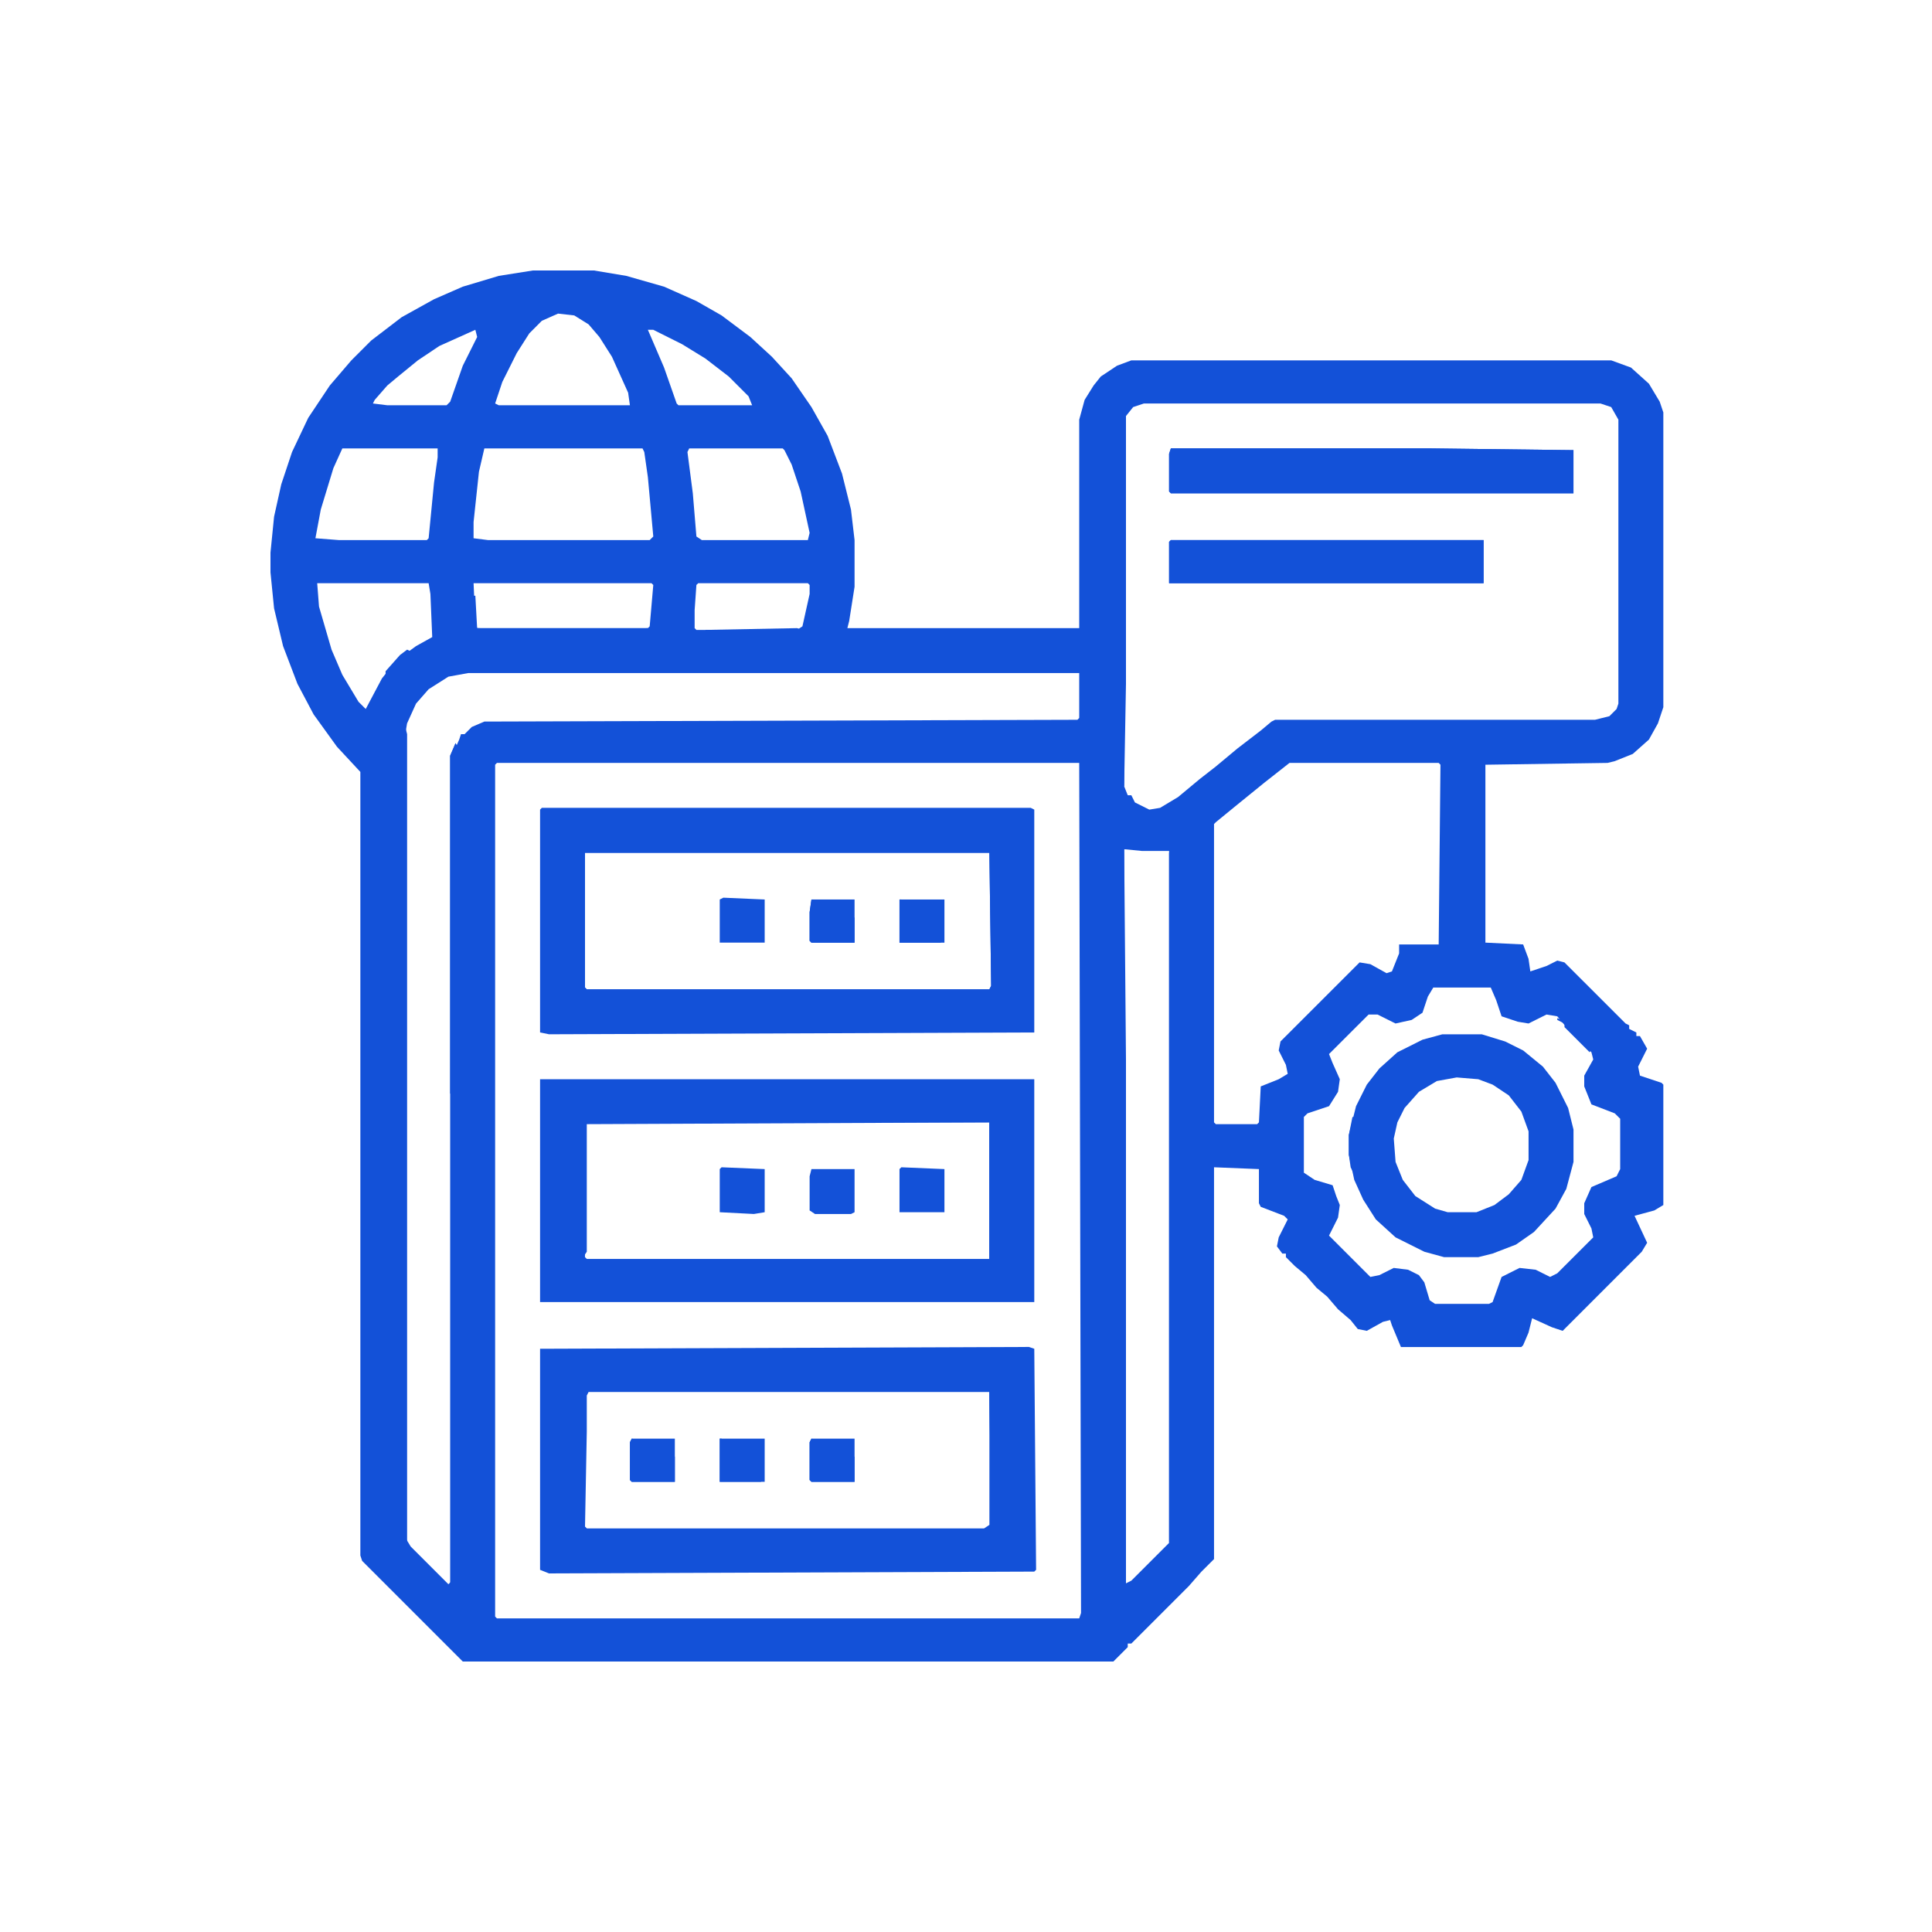
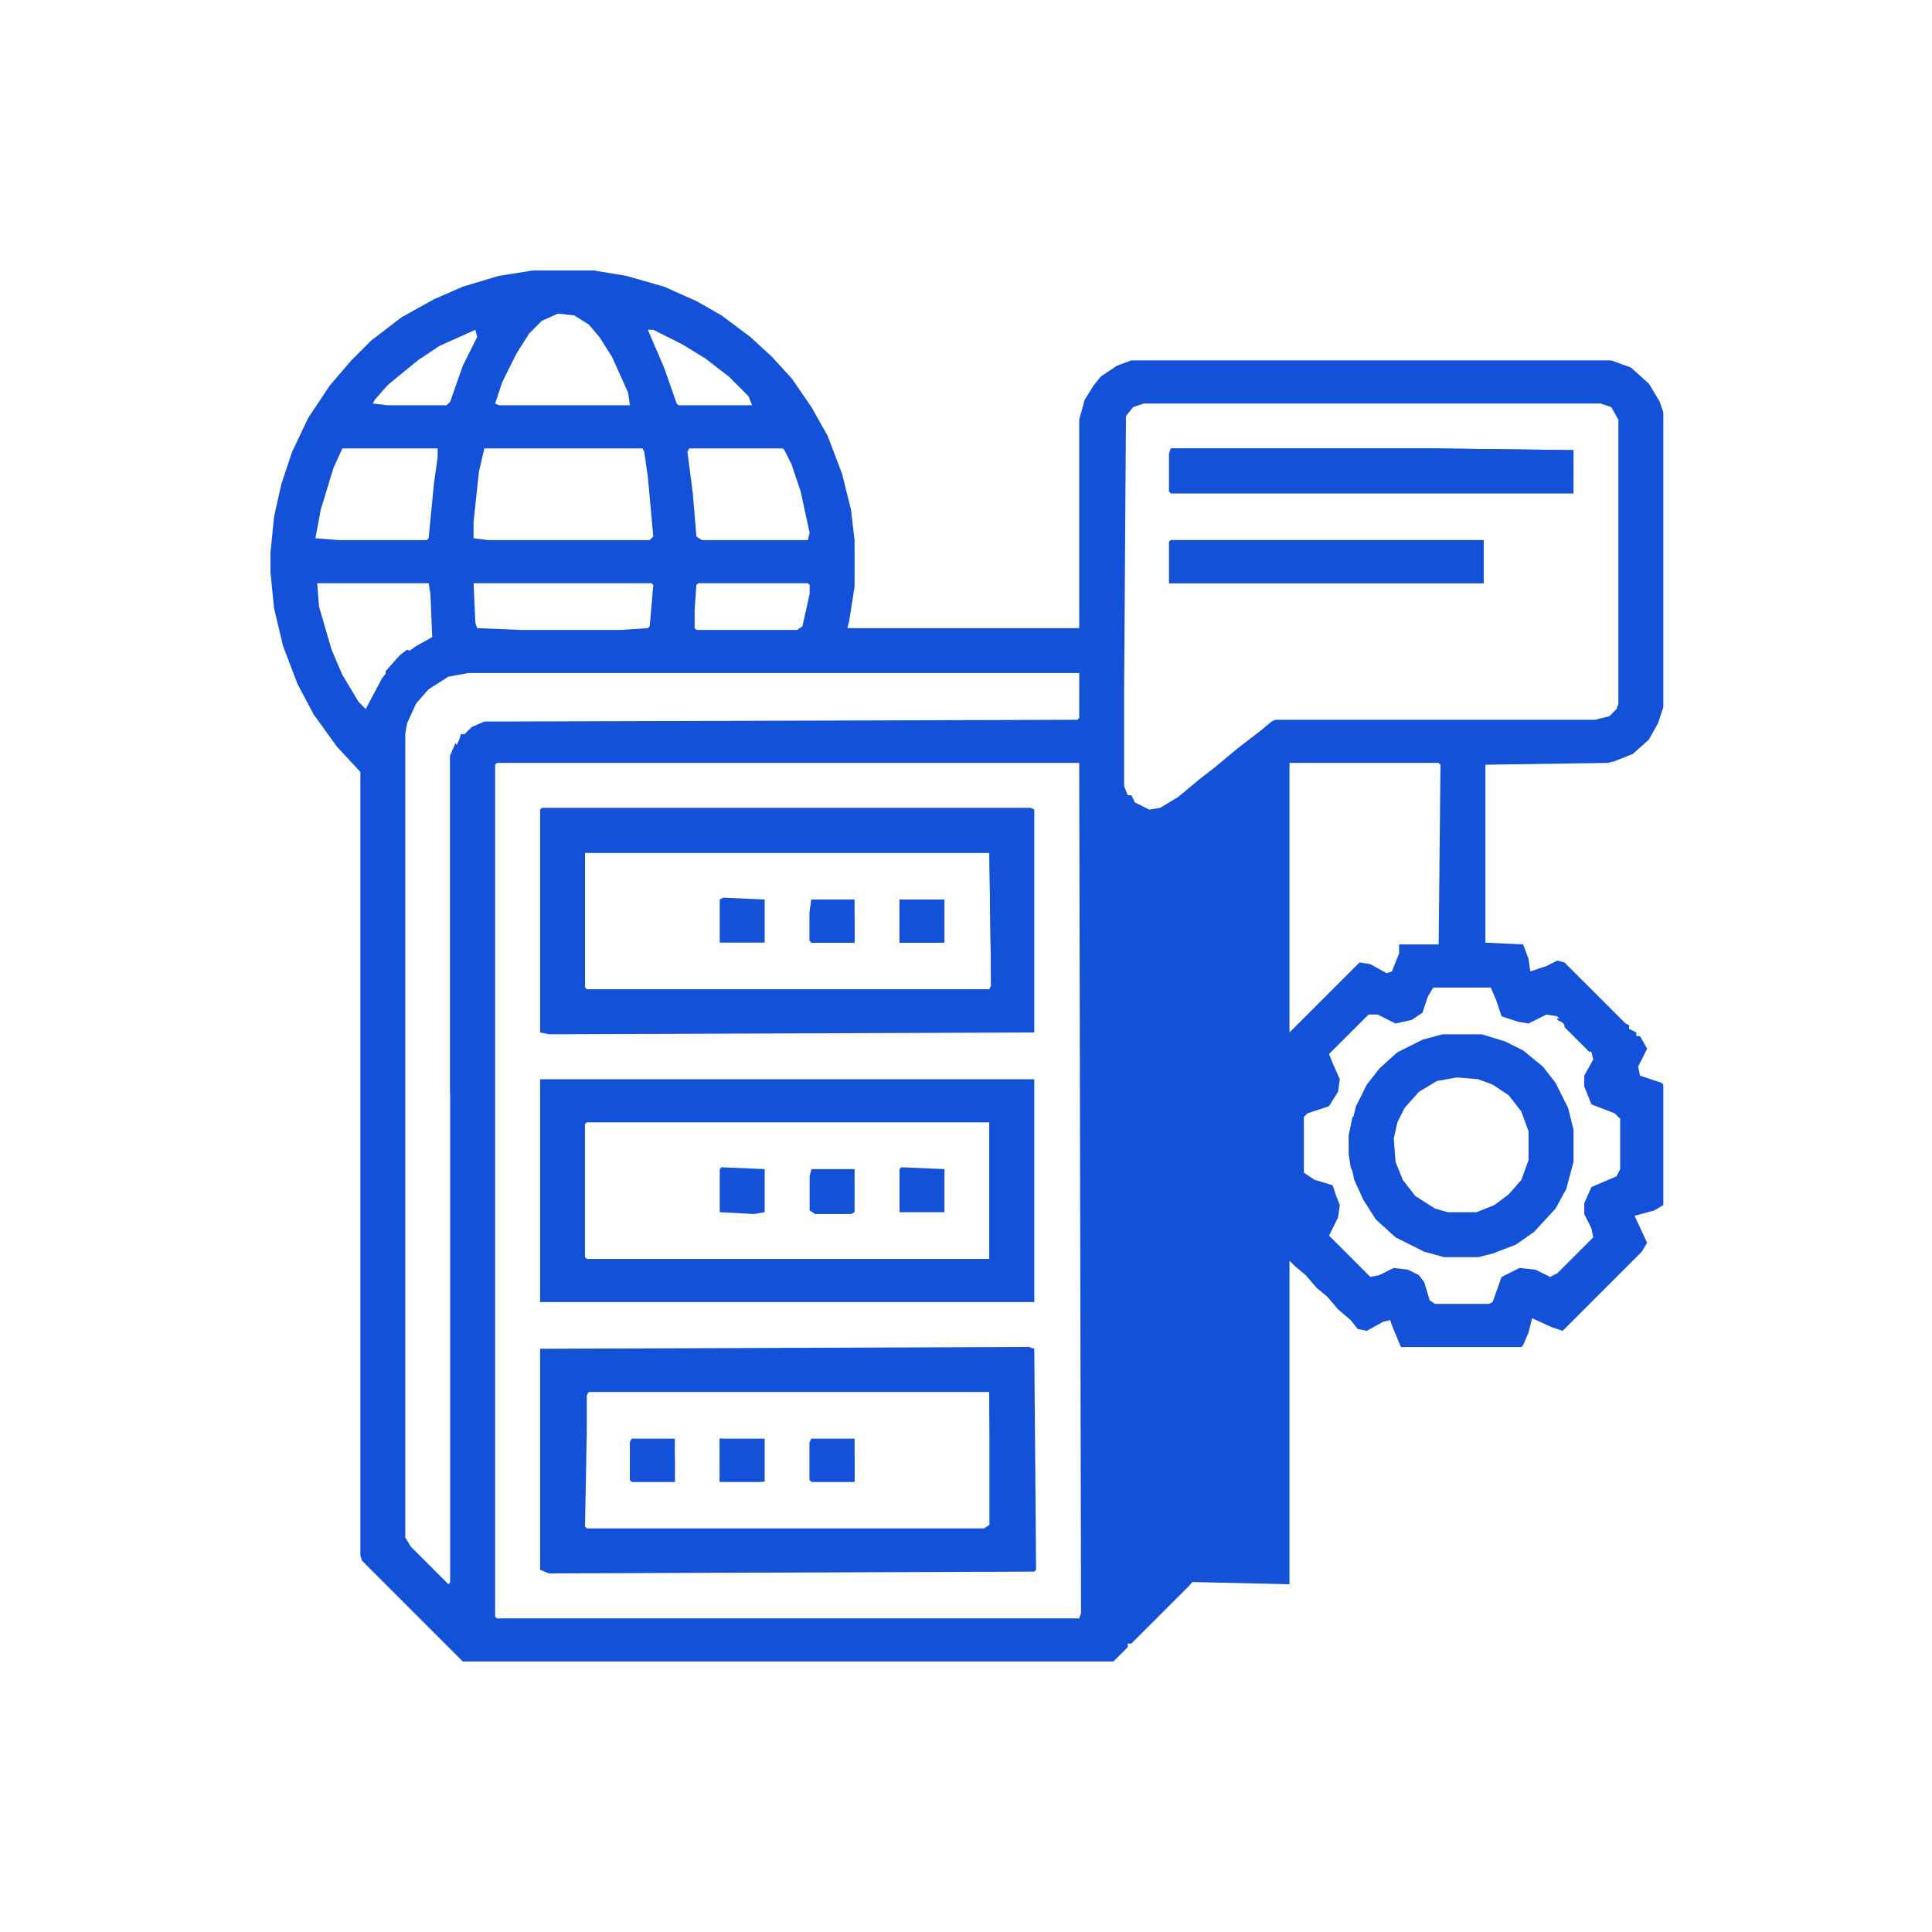
<svg xmlns="http://www.w3.org/2000/svg" width="50" height="50" viewBox="0 0 50 50" fill="none">
-   <path d="M13.791 7H15.372L16.209 7.14L17.186 7.419L18.023 7.791L18.674 8.163L19.419 8.721L19.977 9.233L20.488 9.791L21 10.535L21.419 11.279L21.791 12.256L22.023 13.186L22.116 13.977V15.186L21.977 16.07L21.93 16.256H27.93V10.861L28.07 10.349L28.302 9.977L28.488 9.744L28.907 9.465L29.279 9.326H41.698L42.209 9.512L42.674 9.93L42.953 10.395L43.047 10.674V18.302L42.907 18.721L42.674 19.14L42.256 19.512L41.791 19.698L41.605 19.744L38.442 19.791V24.395L39.419 24.442L39.558 24.814L39.605 25.14L40.023 25L40.302 24.86L40.488 24.907L42.07 26.488L42.163 26.535V26.628L42.349 26.721V26.814H42.442L42.628 27.14L42.395 27.605L42.442 27.837L43 28.023L43.047 28.07V31.186L42.814 31.326L42.302 31.465L42.628 32.163L42.488 32.395L40.442 34.442L40.163 34.349L39.651 34.116L39.558 34.488L39.419 34.814L39.372 34.861H36.256L36.023 34.302L35.977 34.163L35.791 34.209L35.372 34.442L35.139 34.395L34.953 34.163L34.628 33.884L34.349 33.558L34.07 33.326L33.791 33L33.512 32.767L33.279 32.535V32.442H33.186L33.047 32.256L33.093 32.023L33.326 31.558L33.233 31.465L32.628 31.233L32.581 31.14V30.256L31.419 30.209V40.349L31.093 40.674L30.767 41.047L29.279 42.535H29.186V42.628L28.814 43H11.977L9.372 40.395L9.326 40.256V19.977L8.721 19.326L8.116 18.488L7.698 17.698L7.326 16.721L7.093 15.744L7 14.814V14.302L7.093 13.372L7.279 12.535L7.558 11.698L7.977 10.814L8.535 9.977L9.093 9.326L9.605 8.814L10.395 8.209L11.233 7.744L11.977 7.419L12.907 7.14L13.791 7ZM14.442 8.116L14.023 8.302L13.698 8.628L13.372 9.14L13 9.884L12.814 10.442L12.907 10.488H16.302L16.256 10.163L15.837 9.233L15.512 8.721L15.233 8.395L14.861 8.163L14.442 8.116ZM16.767 8.535L17.186 9.512L17.512 10.442L17.558 10.488H19.465L19.372 10.256L18.86 9.744L18.256 9.279L17.651 8.907L16.907 8.535H16.767ZM12.302 8.535L11.372 8.953L10.814 9.326L10.302 9.744L10.023 9.977L9.698 10.349L9.651 10.442L10.023 10.488H11.558L11.651 10.395L11.977 9.465L12.349 8.721L12.302 8.535ZM29.605 10.442L29.326 10.535L29.14 10.767L29.093 17.698V20.349L29.186 20.581H29.279L29.372 20.767L29.744 20.953L30.023 20.907L30.488 20.628L31.047 20.163L31.465 19.837L32.023 19.372L32.628 18.907L32.907 18.674L33 18.628H41.279L41.651 18.535L41.837 18.349L41.884 18.209V10.861L41.698 10.535L41.419 10.442H29.605ZM8.86 11.605L8.628 12.116L8.302 13.186L8.163 13.93L8.767 13.977H11.046L11.093 13.93L11.233 12.488L11.326 11.837V11.605H8.86ZM12.535 11.605L12.395 12.209L12.256 13.512V13.93L12.628 13.977H16.814L16.907 13.884L16.767 12.349L16.674 11.698L16.628 11.605H12.535ZM17.837 11.605L17.791 11.698L17.93 12.767L18.023 13.884L18.163 13.977H20.907L20.953 13.791L20.721 12.721L20.488 12.023L20.302 11.651L20.256 11.605H17.837ZM8.209 15.093L8.256 15.698L8.581 16.814L8.86 17.465L9.279 18.163L9.465 18.349L9.884 17.558L10.256 17.093L10.767 16.721L11.186 16.488L11.139 15.372L11.093 15.093H8.209ZM12.256 15.093L12.302 16.116L12.349 16.256L13.465 16.302H16.07L16.767 16.256L16.814 16.209L16.907 15.139L16.86 15.093H12.256ZM18.07 15.093L18.023 15.139L17.977 15.791V16.256L18.023 16.302H20.628L20.767 16.209L20.953 15.372V15.139L20.907 15.093H18.07ZM12.116 17.419L11.605 17.512L11.093 17.837L10.767 18.209L10.535 18.721L10.488 19V39.791L10.628 40.023L11.605 41L11.698 40.907V19.558L11.884 19.14L11.93 19H12.023L12.209 18.814L12.535 18.674L27.884 18.628L27.93 18.581V17.419H12.116ZM12.861 19.744L12.814 19.791V41.837L12.861 41.884H27.93L27.977 41.744L27.93 19.744H12.861ZM33.372 19.744L32.721 20.256L31.977 20.86L31.465 21.279L31.419 21.326V29.047L31.465 29.093H32.535L32.581 29.047L32.628 28.116L33.093 27.93L33.326 27.791L33.279 27.558L33.093 27.186L33.139 26.953L35.186 24.907L35.465 24.953L35.884 25.186L36.023 25.14L36.209 24.674V24.442H37.233L37.279 19.791L37.233 19.744H33.372ZM29.093 21.977V41L29.279 40.907L30.256 39.93V22.023H29.558L29.093 21.977ZM37.093 25.558L36.953 25.791L36.814 26.209L36.535 26.395L36.116 26.488L35.651 26.256H35.419L34.395 27.279L34.488 27.512L34.674 27.93L34.628 28.256L34.395 28.628L33.837 28.814L33.744 28.907V30.349L34.023 30.535L34.488 30.674L34.581 30.953L34.674 31.186L34.628 31.512L34.395 31.977L35.465 33.047L35.698 33L36.07 32.814L36.442 32.861L36.721 33L36.861 33.186L37 33.651L37.139 33.744H38.535L38.628 33.698L38.861 33.047L39.326 32.814L39.744 32.861L40.116 33.047L40.302 32.953L41.233 32.023L41.186 31.791L41 31.419V31.14L41.186 30.721L41.837 30.442L41.93 30.256V28.953L41.791 28.814L41.186 28.581L41 28.116V27.837L41.233 27.419L41.186 27.233L40.535 26.581L40.302 26.302L40.023 26.256L39.558 26.488L39.279 26.442L38.861 26.302L38.721 25.884L38.581 25.558H37.093Z" fill="#1351D8" />
+   <path d="M13.791 7H15.372L16.209 7.14L17.186 7.419L18.023 7.791L18.674 8.163L19.419 8.721L19.977 9.233L20.488 9.791L21 10.535L21.419 11.279L21.791 12.256L22.023 13.186L22.116 13.977V15.186L21.977 16.07L21.93 16.256H27.93V10.861L28.07 10.349L28.302 9.977L28.488 9.744L28.907 9.465L29.279 9.326H41.698L42.209 9.512L42.674 9.93L42.953 10.395L43.047 10.674V18.302L42.907 18.721L42.674 19.14L42.256 19.512L41.791 19.698L41.605 19.744L38.442 19.791V24.395L39.419 24.442L39.558 24.814L39.605 25.14L40.023 25L40.302 24.86L40.488 24.907L42.07 26.488L42.163 26.535V26.628L42.349 26.721V26.814H42.442L42.628 27.14L42.395 27.605L42.442 27.837L43 28.023L43.047 28.07V31.186L42.814 31.326L42.302 31.465L42.628 32.163L42.488 32.395L40.442 34.442L40.163 34.349L39.651 34.116L39.558 34.488L39.419 34.814L39.372 34.861H36.256L36.023 34.302L35.977 34.163L35.791 34.209L35.372 34.442L35.139 34.395L34.953 34.163L34.628 33.884L34.349 33.558L34.07 33.326L33.791 33L33.512 32.767L33.279 32.535V32.442H33.186L33.047 32.256L33.093 32.023L33.326 31.558L33.233 31.465L32.628 31.233L32.581 31.14V30.256L31.419 30.209V40.349L31.093 40.674L30.767 41.047L29.279 42.535H29.186V42.628L28.814 43H11.977L9.372 40.395L9.326 40.256V19.977L8.721 19.326L8.116 18.488L7.698 17.698L7.326 16.721L7.093 15.744L7 14.814V14.302L7.093 13.372L7.279 12.535L7.558 11.698L7.977 10.814L8.535 9.977L9.093 9.326L9.605 8.814L10.395 8.209L11.233 7.744L11.977 7.419L12.907 7.14L13.791 7ZM14.442 8.116L14.023 8.302L13.698 8.628L13.372 9.14L13 9.884L12.814 10.442L12.907 10.488H16.302L16.256 10.163L15.837 9.233L15.512 8.721L15.233 8.395L14.861 8.163L14.442 8.116ZM16.767 8.535L17.186 9.512L17.512 10.442L17.558 10.488H19.465L19.372 10.256L18.86 9.744L18.256 9.279L17.651 8.907L16.907 8.535H16.767ZM12.302 8.535L11.372 8.953L10.814 9.326L10.302 9.744L10.023 9.977L9.698 10.349L9.651 10.442L10.023 10.488H11.558L11.651 10.395L11.977 9.465L12.349 8.721L12.302 8.535ZM29.605 10.442L29.326 10.535L29.14 10.767L29.093 17.698V20.349L29.186 20.581H29.279L29.372 20.767L29.744 20.953L30.023 20.907L30.488 20.628L31.047 20.163L31.465 19.837L32.023 19.372L32.628 18.907L32.907 18.674L33 18.628H41.279L41.651 18.535L41.837 18.349L41.884 18.209V10.861L41.698 10.535L41.419 10.442H29.605ZM8.86 11.605L8.628 12.116L8.302 13.186L8.163 13.93L8.767 13.977H11.046L11.093 13.93L11.233 12.488L11.326 11.837V11.605H8.86ZM12.535 11.605L12.395 12.209L12.256 13.512V13.93L12.628 13.977H16.814L16.907 13.884L16.767 12.349L16.674 11.698L16.628 11.605H12.535ZM17.837 11.605L17.791 11.698L17.93 12.767L18.023 13.884L18.163 13.977H20.907L20.953 13.791L20.721 12.721L20.488 12.023L20.302 11.651L20.256 11.605H17.837ZM8.209 15.093L8.256 15.698L8.581 16.814L8.86 17.465L9.279 18.163L9.465 18.349L9.884 17.558L10.256 17.093L10.767 16.721L11.186 16.488L11.139 15.372L11.093 15.093H8.209ZM12.256 15.093L12.302 16.116L12.349 16.256L13.465 16.302H16.07L16.767 16.256L16.814 16.209L16.907 15.139L16.86 15.093H12.256ZM18.07 15.093L18.023 15.139L17.977 15.791V16.256L18.023 16.302H20.628L20.767 16.209L20.953 15.372V15.139L20.907 15.093H18.07ZM12.116 17.419L11.605 17.512L11.093 17.837L10.767 18.209L10.535 18.721L10.488 19V39.791L10.628 40.023L11.605 41L11.698 40.907V19.558L11.884 19.14L11.93 19H12.023L12.209 18.814L12.535 18.674L27.884 18.628L27.93 18.581V17.419H12.116ZM12.861 19.744L12.814 19.791V41.837L12.861 41.884H27.93L27.977 41.744L27.93 19.744H12.861ZM33.372 19.744L32.721 20.256L31.977 20.86L31.465 21.279L31.419 21.326V29.047L31.465 29.093H32.535L32.581 29.047L32.628 28.116L33.093 27.93L33.326 27.791L33.279 27.558L33.093 27.186L33.139 26.953L35.186 24.907L35.465 24.953L35.884 25.186L36.023 25.14L36.209 24.674V24.442H37.233L37.279 19.791L37.233 19.744H33.372ZV41L29.279 40.907L30.256 39.93V22.023H29.558L29.093 21.977ZM37.093 25.558L36.953 25.791L36.814 26.209L36.535 26.395L36.116 26.488L35.651 26.256H35.419L34.395 27.279L34.488 27.512L34.674 27.93L34.628 28.256L34.395 28.628L33.837 28.814L33.744 28.907V30.349L34.023 30.535L34.488 30.674L34.581 30.953L34.674 31.186L34.628 31.512L34.395 31.977L35.465 33.047L35.698 33L36.07 32.814L36.442 32.861L36.721 33L36.861 33.186L37 33.651L37.139 33.744H38.535L38.628 33.698L38.861 33.047L39.326 32.814L39.744 32.861L40.116 33.047L40.302 32.953L41.233 32.023L41.186 31.791L41 31.419V31.14L41.186 30.721L41.837 30.442L41.93 30.256V28.953L41.791 28.814L41.186 28.581L41 28.116V27.837L41.233 27.419L41.186 27.233L40.535 26.581L40.302 26.302L40.023 26.256L39.558 26.488L39.279 26.442L38.861 26.302L38.721 25.884L38.581 25.558H37.093Z" fill="#1351D8" />
  <path d="M14.023 20.906H26.674L26.767 20.953V26.72L14.209 26.767L13.977 26.72V20.953L14.023 20.906ZM15.139 22.069V25.557L15.186 25.604H25.605L25.651 25.511L25.605 22.069H15.139Z" fill="#1351D8" />
  <path d="M26.628 34.859L26.767 34.906L26.814 40.627L26.767 40.673L14.209 40.72L13.977 40.627V34.906L26.628 34.859ZM15.186 36.022L15.139 36.115V39.511L15.186 39.557H25.558L25.651 39.464L25.605 36.022H15.186Z" fill="#1351D8" />
  <path d="M13.977 27.93H26.767V33.697H13.977V27.93ZM15.186 29.046L15.139 29.093V32.534L15.186 32.581H25.605V29.046H15.186Z" fill="#1351D8" />
  <path d="M37.327 26.768H38.35L38.955 26.954L39.42 27.186L39.931 27.605L40.257 28.023L40.583 28.675L40.722 29.233V30.07L40.536 30.768L40.257 31.279L39.699 31.884L39.234 32.209L38.629 32.442L38.257 32.535H37.373L36.862 32.395L36.117 32.023L35.606 31.558L35.28 31.047L35.048 30.535L34.908 29.884V29.372L35.094 28.628L35.373 28.07L35.699 27.651L36.164 27.233L36.815 26.907L37.327 26.768ZM37.699 27.884L37.187 27.977L36.722 28.256L36.35 28.675L36.164 29.047L36.071 29.465L36.117 30.07L36.304 30.535L36.629 30.954L37.141 31.279L37.466 31.372H38.211L38.676 31.186L39.048 30.907L39.373 30.535L39.559 30.023V29.279L39.373 28.768L39.048 28.349L38.629 28.07L38.257 27.93L37.699 27.884Z" fill="#1351D8" />
  <path d="M30.302 11.604H37L40.721 11.65V12.766H30.302L30.256 12.72V11.743L30.302 11.604Z" fill="#1351D8" />
  <path d="M30.302 13.977H38.395V15.093H30.256V14.023L30.302 13.977Z" fill="#1351D8" />
  <path d="M11.79 19.232L11.836 19.325L11.79 19.791V40.674L11.743 41L11.65 41.046V19.558L11.79 19.232Z" fill="#1351D8" />
  <path d="M30.256 22.068H30.349L30.395 22.859V39.696L30.302 39.929H30.256V22.068Z" fill="#1351D8" />
  <path d="M15.14 22.023H25.651L25.698 22.07L25.744 23.186V25.419L25.651 25.651L24.861 25.698H16.256L15.14 25.651L15.047 25.512V22.489L15.093 22.07L15.14 22.023ZM15.14 22.07V25.558L15.186 25.605H25.605L25.651 25.512L25.605 22.07H15.14Z" fill="#1351D8" />
  <path d="M15.14 35.977H25.605L25.698 36.023L25.744 37.093V39.325L25.651 39.605L24.535 39.651H16.117L15.14 39.605L15.047 39.418V36.349L15.093 36.023L15.14 35.977ZM15.186 36.023L15.14 36.116V39.511L15.186 39.558H25.558L25.651 39.465L25.605 36.023H15.186Z" fill="#1351D8" />
-   <path d="M10.489 18.814L10.536 19V39.884H10.443L10.396 39.698V19.466L10.443 18.954L10.489 18.814Z" fill="#1351D8" />
  <path d="M30.302 11.604H37L40.721 11.65V12.766H30.302L30.256 12.72V11.743L30.302 11.604ZM30.721 11.697L30.349 11.743L30.302 12.673L30.349 12.72H40.675V11.743L40.628 11.697H30.721Z" fill="#1351D8" />
  <path d="M21 30.256H22.116V31.372L22.023 31.419H21.093L20.953 31.326V30.442L21 30.256Z" fill="#1351D8" />
  <path d="M18.674 30.209L19.79 30.256V31.372L19.511 31.418L18.627 31.372V30.256L18.674 30.209Z" fill="#1351D8" />
  <path d="M29.047 21.93L29.186 21.976H29.093L29.14 27.418V41.046H29.047L29 40.767V22.581L29.047 21.93Z" fill="#1351D8" />
  <path d="M23.326 30.209L24.442 30.256V31.372H23.279V30.256L23.326 30.209Z" fill="#1351D8" />
  <path d="M18.72 23.232L19.79 23.279V24.395H18.627V23.279L18.72 23.232Z" fill="#1351D8" />
  <path d="M18.627 37.232H19.79V38.349H18.627V37.232Z" fill="#1351D8" />
  <path d="M23.279 23.279H24.442V24.396H23.279V23.279Z" fill="#1351D8" />
  <path d="M16.349 37.232H17.465V38.349H16.349L16.303 38.302V37.325L16.349 37.232Z" fill="#1351D8" />
  <path d="M21 37.232H22.116V38.349H21L20.953 38.302V37.325L21 37.232Z" fill="#1351D8" />
  <path d="M21 23.279H22.116V24.396H21L20.953 24.349V23.605L21 23.279Z" fill="#1351D8" />
-   <path d="M15.093 29H25.651L25.744 29.186V32.116L25.698 32.581H25.605V29.047L15.186 29.093V32.395L15.093 32.535L15.047 32.256V29.047L15.093 29Z" fill="#1351D8" />
-   <path d="M29.093 10.768H29.14V17.698L29.093 20.349H29.047L29 19.837V11.233L29.093 10.768Z" fill="#1351D8" />
  <path d="M11.79 19.232L11.836 19.325L11.79 19.791V27.558L11.65 27.605V19.558L11.79 19.232Z" fill="#1351D8" />
  <path d="M30.302 13.977H38.395V15.093H30.256V14.023L30.302 13.977ZM30.302 14.023L30.349 15L30.721 15.046H38.302L38.349 14.07V14.023H30.302Z" fill="#1351D8" />
-   <path d="M12.255 15.418H12.302L12.348 16.255H16.767L16.721 16.348L15.883 16.395H13.418L12.348 16.348L12.209 16.116L12.255 15.418Z" fill="#1351D8" />
  <path d="M25.605 29L25.745 29.093V32.116L25.698 32.581H25.605V29Z" fill="#1351D8" />
  <path d="M25.606 36.022H25.699L25.746 37.091V39.324L25.653 39.603L25.467 39.556L25.606 39.463V36.022Z" fill="#1351D8" />
  <path d="M15.14 35.977L15.233 36.023L15.186 36.116V37.046L15.14 39.511L15.047 39.418V36.349L15.093 36.023L15.14 35.977Z" fill="#1351D8" />
-   <path d="M20.628 16.256L20.767 16.302L20.721 16.395H19.093L18.256 16.349V16.302L20.628 16.256Z" fill="#1351D8" />
  <path d="M16.349 37.232L16.535 37.279H16.396L16.442 38.256H17.372L17.419 37.697H17.465V38.349H16.349L16.303 38.302V37.325L16.349 37.232Z" fill="#1351D8" />
  <path d="M21 37.232L21.093 37.279L21.046 38.256H22.023L22.069 37.697H22.116V38.349H21L20.953 38.302V37.325L21 37.232Z" fill="#1351D8" />
  <path d="M21 23.279L21.093 23.326V24.303H22.023L22.069 23.744H22.116V24.396H21L20.953 24.349V23.605L21 23.279Z" fill="#1351D8" />
  <path d="M35.001 28.908H35.048V30.397L34.955 30.21L34.908 29.885V29.373L35.001 28.908Z" fill="#1351D8" />
  <path d="M23.279 23.279H23.326L23.419 24.303L24.349 24.349V24.396H23.279V23.279Z" fill="#1351D8" />
  <path d="M18.627 37.232H18.674L18.72 38.07L18.767 38.256L19.697 38.302V38.349H18.627V37.232Z" fill="#1351D8" />
  <path d="M40.303 26.35L40.535 26.443L41 26.908L41.187 27.14L41.14 27.233L40.489 26.582V26.489L40.303 26.396V26.35Z" fill="#1351D8" />
  <path d="M11.743 27.559H11.79V28.256L11.65 28.303V27.605L11.743 27.559Z" fill="#1351D8" />
  <path d="M10.537 16.812L10.63 16.859L9.979 17.51V17.371L10.351 16.952L10.537 16.812Z" fill="#1351D8" />
</svg>